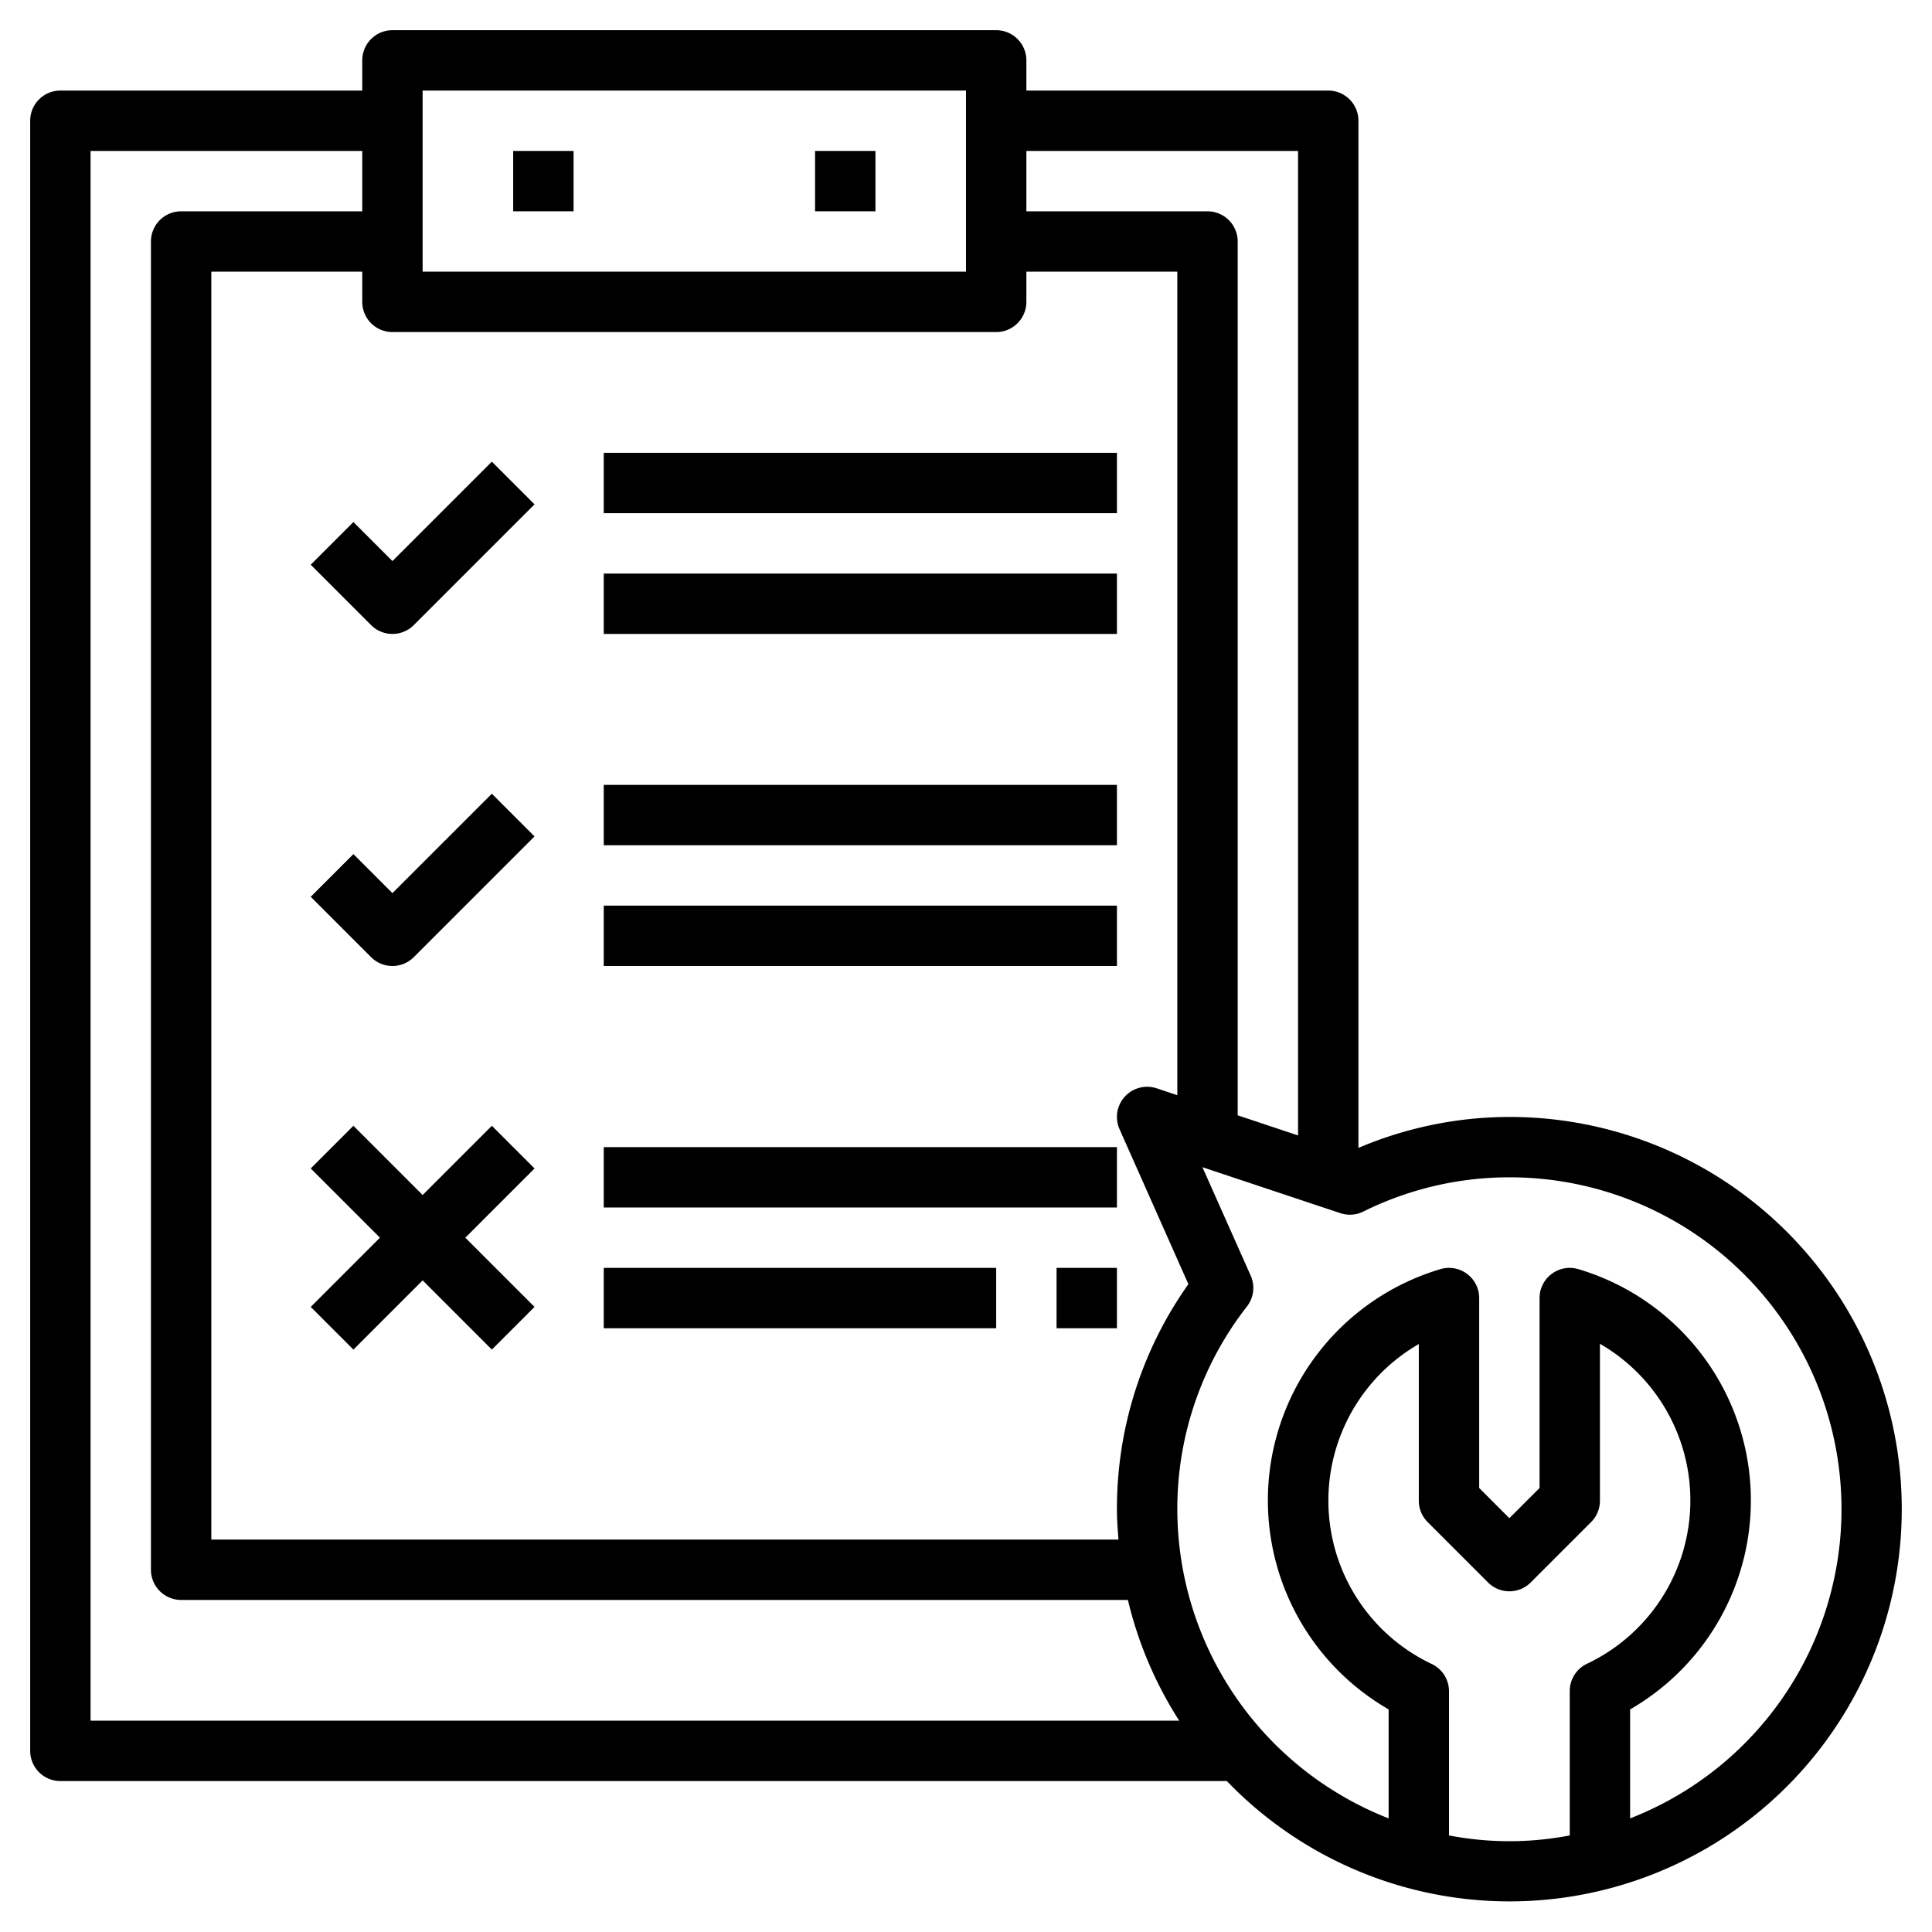
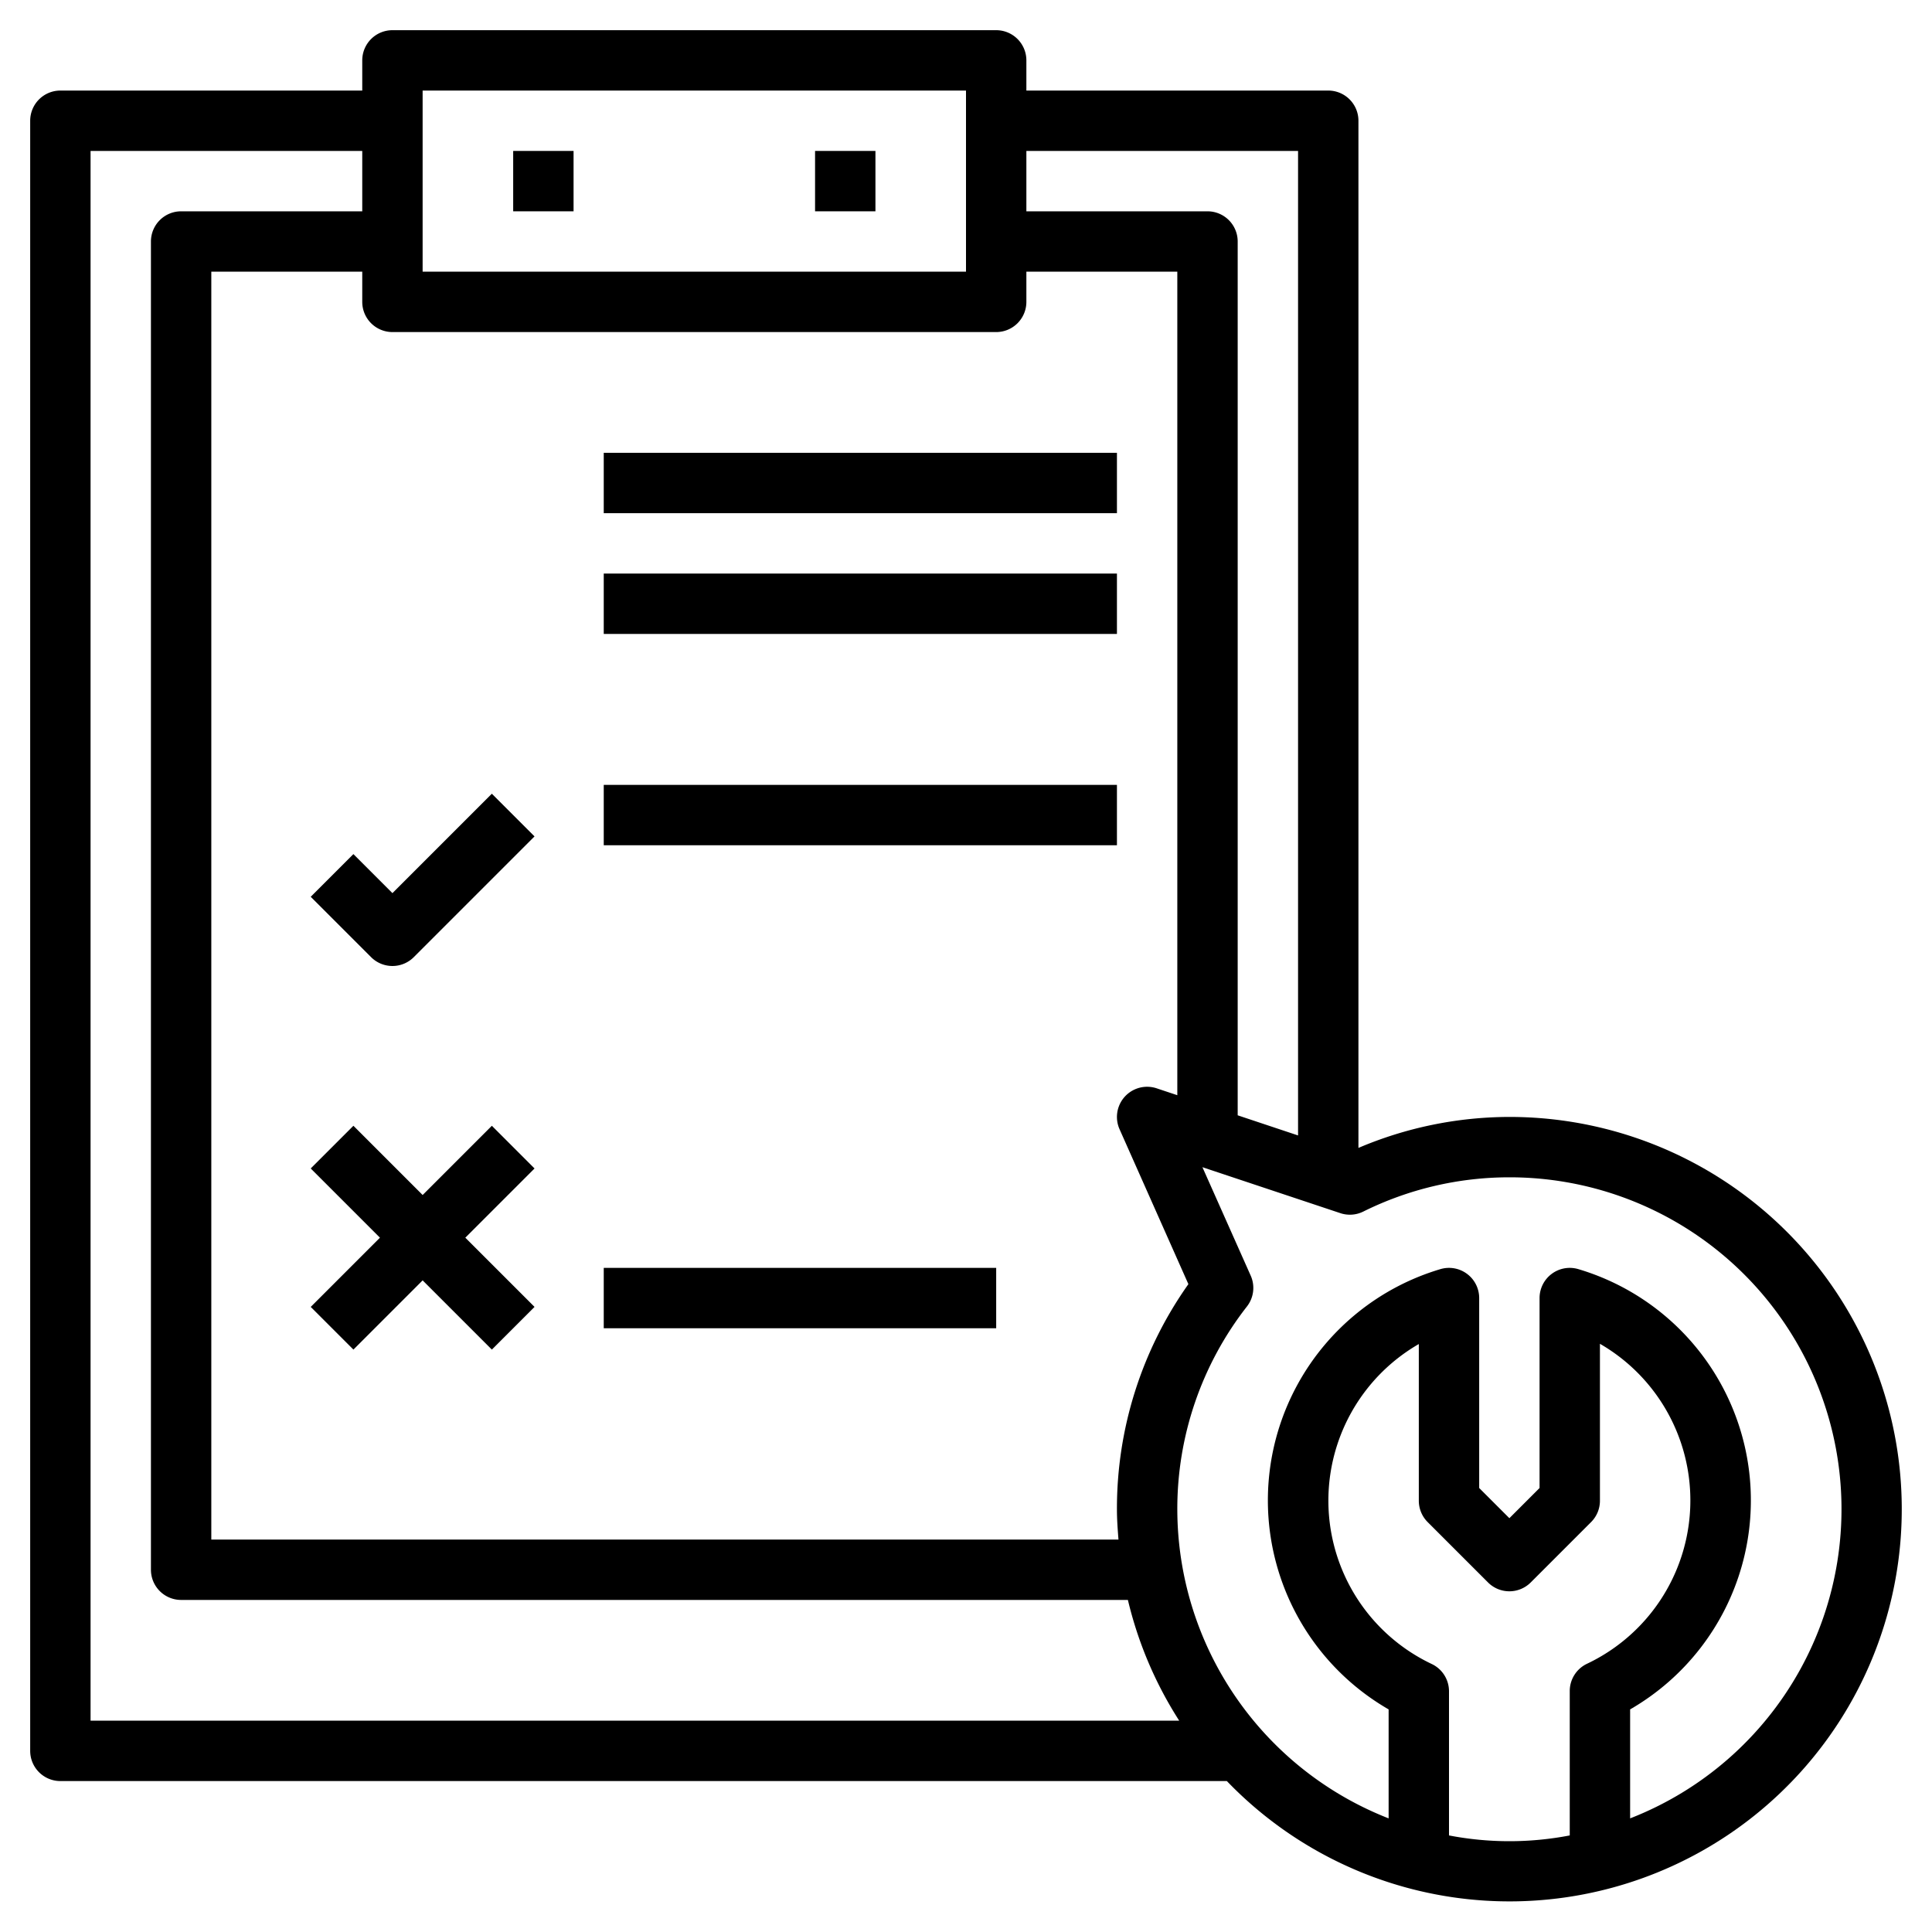
<svg xmlns="http://www.w3.org/2000/svg" id="Layer_3" height="512" viewBox="0 0 64 64" width="512" data-name="Layer 3">
  <path d="m17 5h2v2h-2z" />
  <path d="m27 5h2v2h-2z" />
  <path d="m16.293 37.293-2.293 2.293-2.293-2.293-1.414 1.414 2.293 2.293-2.293 2.293 1.414 1.414 2.293-2.293 2.293 2.293 1.414-1.414-2.293-2.293 2.293-2.293z" />
-   <path d="m11.707 17.293-1.414 1.414 2 2a1 1 0 0 0 1.414 0l4-4-1.414-1.414-3.293 3.293z" />
  <path d="m13 29.586-1.293-1.293-1.414 1.414 2 2a1 1 0 0 0 1.414 0l4-4-1.414-1.414z" />
  <path d="m20 15h17v2h-17z" />
  <path d="m20 19h17v2h-17z" />
  <path d="m20 26h17v2h-17z" />
-   <path d="m20 30h17v2h-17z" />
-   <path d="m20 38h17v2h-17z" />
  <path d="m20 42h13v2h-13z" />
-   <path d="m35 42h2v2h-2z" />
  <path d="m50 37a12.809 12.809 0 0 0 -5 1.026v-34.026a1 1 0 0 0 -1-1h-10v-1a1 1 0 0 0 -1-1h-20a1 1 0 0 0 -1 1v1h-10a1 1 0 0 0 -1 1v54a1 1 0 0 0 1 1h38.641a12.993 12.993 0 1 0 9.359-22zm-7-32v32.613l-2-.667v-28.946a1 1 0 0 0 -1-1h-6v-2zm-29-2h18v6h-18zm19 8a1 1 0 0 0 1-1v-1h5v27.28l-.684-.228a1 1 0 0 0 -1.23 1.354l2.281 5.133a12.847 12.847 0 0 0 -2.367 7.461c0 .338.025.669.051 1h-30.051v-42h5v1a1 1 0 0 0 1 1zm-30 46v-52h9v2h-6a1 1 0 0 0 -1 1v44a1 1 0 0 0 1 1h31.363a12.944 12.944 0 0 0 1.7 4zm45 3.809v-4.786a1 1 0 0 0 -.57-.9 5.989 5.989 0 0 1 -.43-10.6v5.191a1 1 0 0 0 .293.707l2 2a1 1 0 0 0 1.414 0l2-2a1 1 0 0 0 .293-.715v-5.191a5.989 5.989 0 0 1 -.43 10.6 1 1 0 0 0 -.57.9v4.786a10.567 10.567 0 0 1 -4 0zm6-.573v-3.61a7.992 7.992 0 0 0 -1.714-14.584 1 1 0 0 0 -1.286.958v6.292l-1 1-1-1v-6.292a1 1 0 0 0 -1.286-.958 7.992 7.992 0 0 0 -1.714 14.584v3.61a11.01 11.01 0 0 1 -7-10.236 10.889 10.889 0 0 1 2.308-6.723 1 1 0 0 0 .124-1.018l-1.6-3.594 4.568 1.522a1 1 0 0 0 .758-.051 10.876 10.876 0 0 1 4.842-1.136 10.993 10.993 0 0 1 4 21.236z" />
</svg>